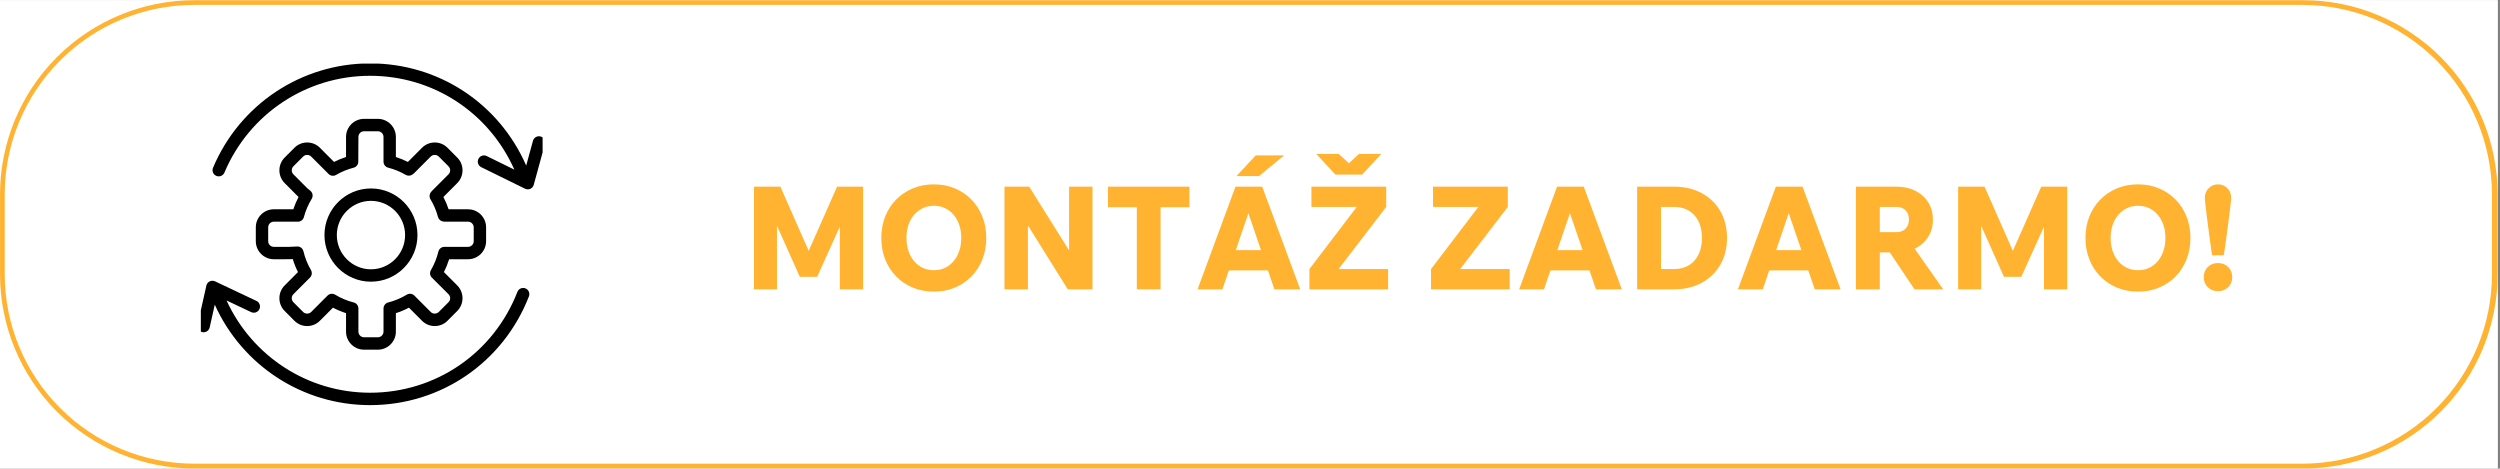
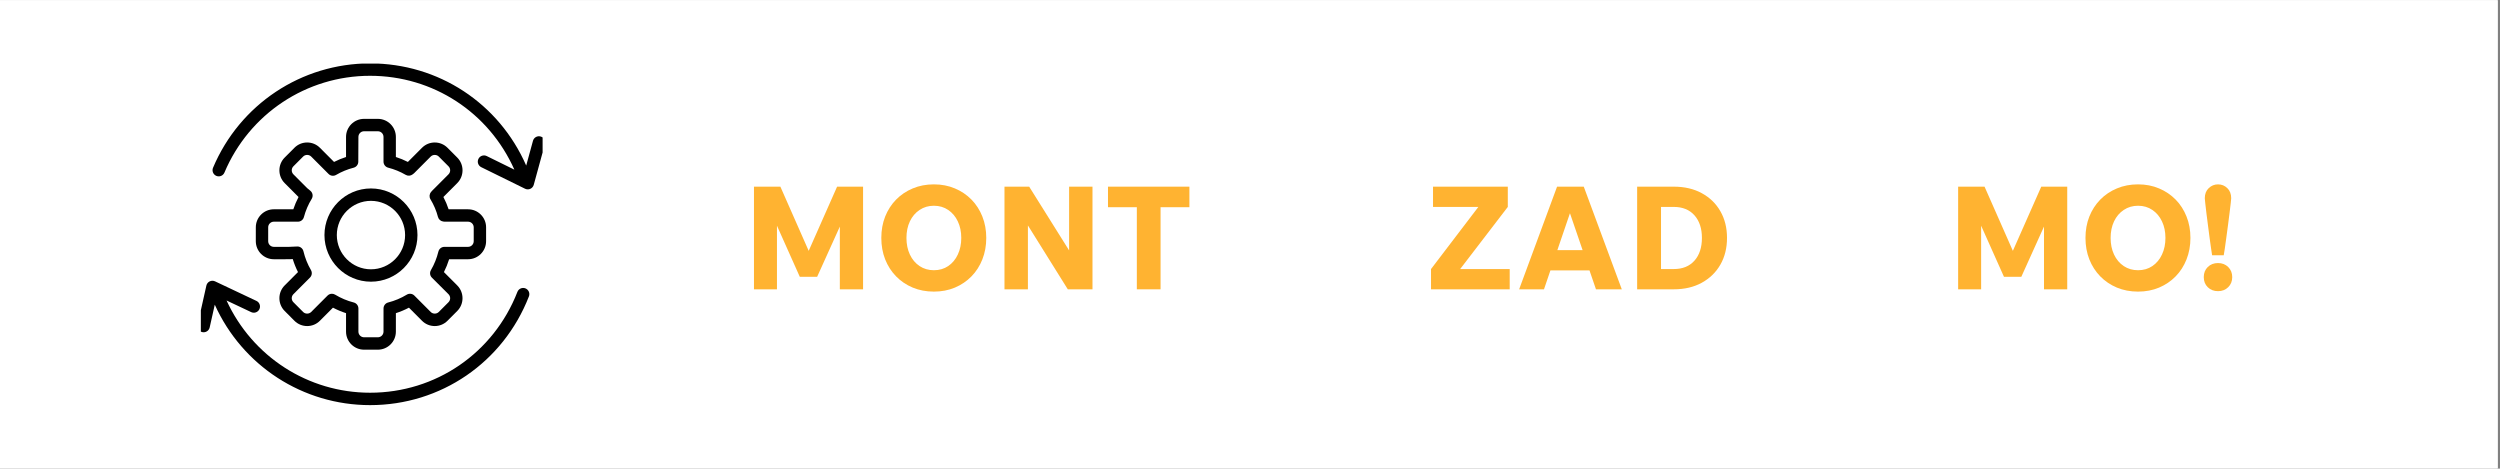
<svg xmlns="http://www.w3.org/2000/svg" width="1067" zoomAndPan="magnify" viewBox="0 0 800.25 150" height="200" preserveAspectRatio="xMidYMid meet" version="1.0">
  <rect x="0" y="0" width="800.25" height="150" fill="#808080" stroke="none" />
  <defs>
    <g />
    <clipPath id="57b3fdc541">
      <path d="M 0 0.07 L 799.5 0.07 L 799.5 149.93 L 0 149.93 Z M 0 0.07 " clip-rule="nonzero" />
    </clipPath>
    <clipPath id="050bb13769">
-       <path d="M 0.008 0.07 L 799.5 0.07 L 799.5 149.93 L 0.008 149.93 Z M 0.008 0.07 " clip-rule="nonzero" />
-     </clipPath>
+       </clipPath>
    <clipPath id="cf35daa0d7">
      <path d="M 62.199 0.07 L 737.301 0.07 C 753.797 0.07 769.613 6.621 781.277 18.285 C 792.941 29.949 799.492 45.766 799.492 62.262 L 799.492 87.785 C 799.492 104.281 792.941 120.098 781.277 131.762 C 769.613 143.426 753.797 149.977 737.301 149.977 L 62.199 149.977 C 45.707 149.977 29.887 143.426 18.223 131.762 C 6.562 120.098 0.008 104.281 0.008 87.785 L 0.008 62.262 C 0.008 45.766 6.562 29.949 18.223 18.285 C 29.887 6.621 45.707 0.07 62.199 0.07 Z M 62.199 0.07 " clip-rule="nonzero" />
    </clipPath>
    <clipPath id="17b4e00edf">
      <path d="M 64.289 89 L 170 89 L 170 129.754 L 64.289 129.754 Z M 64.289 89 " clip-rule="nonzero" />
    </clipPath>
    <clipPath id="fc108653b3">
      <path d="M 68 20.355 L 173.688 20.355 L 173.688 61 L 68 61 Z M 68 20.355 " clip-rule="nonzero" />
    </clipPath>
  </defs>
  <g clip-path="url(#57b3fdc541)">
    <path fill="#ffffff" d="M 0 0.07 L 799.5 0.07 L 799.5 149.93 L 0 149.93 Z M 0 0.07 " fill-opacity="1" fill-rule="nonzero" />
    <path fill="#ffffff" d="M 0 0.07 L 799.5 0.07 L 799.5 149.93 L 0 149.93 Z M 0 0.07 " fill-opacity="1" fill-rule="nonzero" />
  </g>
  <g clip-path="url(#050bb13769)">
    <g clip-path="url(#cf35daa0d7)">
      <path stroke-linecap="butt" transform="matrix(0.749, 0, 0, 0.749, 0.009, 0.07)" fill="none" stroke-linejoin="miter" d="M 82.998 0 L 983.977 0 C 1005.993 0 1027.101 8.743 1042.668 24.309 C 1058.234 39.876 1066.977 60.984 1066.977 83 L 1066.977 117.063 C 1066.977 139.078 1058.234 160.187 1042.668 175.753 C 1027.101 191.32 1005.993 200.062 983.977 200.062 L 82.998 200.062 C 60.988 200.062 39.874 191.32 24.308 175.753 C 8.746 160.187 -0.001 139.078 -0.001 117.063 L -0.001 83 C -0.001 60.984 8.746 39.876 24.308 24.309 C 39.874 8.743 60.988 0 82.998 0 Z M 82.998 0 " stroke="#ffb331" stroke-width="4" stroke-opacity="1" stroke-miterlimit="4" />
    </g>
  </g>
  <g clip-path="url(#17b4e00edf)">
    <path fill="#000000" d="M 168.184 92.305 C 167.168 91.91 166.02 92.41 165.621 93.434 C 157.98 113.043 139.473 125.711 118.469 125.711 C 98.621 125.711 80.777 114.164 72.52 96.188 L 80.402 99.91 C 81.395 100.375 82.574 99.953 83.039 98.961 C 83.504 97.969 83.082 96.785 82.09 96.32 L 68.836 90.059 C 68.293 89.805 67.664 89.809 67.121 90.07 C 66.582 90.336 66.191 90.832 66.059 91.418 L 63.254 103.941 C 63.012 105.012 63.684 106.074 64.75 106.312 C 64.898 106.344 65.043 106.359 65.188 106.359 C 66.094 106.359 66.91 105.734 67.117 104.812 L 68.75 97.527 C 77.582 117.105 96.945 129.68 118.465 129.68 C 141.113 129.68 161.07 116.02 169.309 94.875 C 169.707 93.855 169.203 92.707 168.184 92.305 Z M 168.184 92.305 " fill-opacity="1" fill-rule="nonzero" />
  </g>
  <g clip-path="url(#fc108653b3)">
    <path fill="#000000" d="M 173.039 43.688 C 171.984 43.395 170.895 44.016 170.605 45.074 L 168.438 52.996 C 159.723 33.055 140.352 20.293 118.465 20.293 C 96.488 20.293 76.754 33.406 68.191 53.695 C 67.766 54.707 68.238 55.871 69.246 56.297 C 70.254 56.727 71.414 56.254 71.84 55.242 C 79.781 36.422 98.082 24.262 118.465 24.262 C 138.652 24.262 156.508 35.988 164.652 54.309 L 155.797 49.953 C 154.812 49.469 153.629 49.875 153.145 50.859 C 152.664 51.844 153.07 53.031 154.051 53.516 L 168.074 60.414 C 168.348 60.551 168.648 60.617 168.945 60.617 C 169.223 60.617 169.5 60.559 169.758 60.441 C 170.297 60.199 170.699 59.727 170.855 59.156 L 174.422 46.125 C 174.715 45.066 174.094 43.977 173.039 43.688 Z M 173.039 43.688 " fill-opacity="1" fill-rule="nonzero" />
  </g>
  <path fill="#000000" d="M 118.742 90.168 C 126.953 90.168 133.633 83.477 133.633 75.246 C 133.633 67.02 126.953 60.324 118.742 60.324 C 110.535 60.324 103.859 67.02 103.859 75.246 C 103.859 83.477 110.535 90.168 118.742 90.168 Z M 118.742 64.293 C 124.77 64.293 129.672 69.207 129.672 75.246 C 129.672 81.289 124.77 86.203 118.742 86.203 C 112.719 86.203 107.816 81.285 107.816 75.246 C 107.816 69.207 112.719 64.293 118.742 64.293 Z M 118.742 64.293 " fill-opacity="1" fill-rule="nonzero" />
  <path fill="#000000" d="M 87.652 66.992 C 86.109 66.992 84.66 67.598 83.57 68.691 C 82.48 69.781 81.887 71.234 81.887 72.77 L 81.883 77.203 C 81.883 80.391 84.473 82.984 87.652 82.984 L 92.621 82.98 L 93.715 82.934 C 94.152 84.367 94.711 85.758 95.387 87.094 L 91.117 91.371 C 88.871 93.629 88.875 97.293 91.121 99.543 L 94.246 102.68 C 95.336 103.77 96.785 104.371 98.324 104.371 C 99.863 104.371 101.312 103.77 102.398 102.68 L 106.582 98.484 C 107.926 99.191 109.324 99.781 110.766 100.242 L 110.766 106.152 C 110.766 109.34 113.355 111.934 116.535 111.934 L 120.953 111.934 C 124.133 111.934 126.719 109.34 126.719 106.152 L 126.723 100.242 C 128.164 99.781 129.562 99.191 130.906 98.484 L 135.086 102.68 C 136.176 103.77 137.625 104.371 139.164 104.371 C 140.703 104.371 142.152 103.77 143.242 102.676 L 146.367 99.543 C 148.613 97.293 148.613 93.625 146.367 91.371 L 142.102 87.098 C 142.77 85.777 143.324 84.398 143.762 82.984 L 149.832 82.984 C 153.012 82.984 155.598 80.391 155.598 77.203 L 155.598 72.773 C 155.598 71.23 155 69.777 153.91 68.688 C 152.824 67.598 151.375 66.996 149.832 66.996 L 143.602 66.996 C 143.156 65.641 142.605 64.336 141.93 63.059 L 146.367 58.609 C 147.453 57.516 148.055 56.066 148.055 54.52 C 148.055 52.977 147.453 51.523 146.367 50.434 L 143.242 47.301 C 142.152 46.211 140.703 45.609 139.164 45.609 C 137.625 45.609 136.176 46.211 135.086 47.301 L 130.562 51.836 C 129.324 51.207 128.039 50.68 126.719 50.254 L 126.719 43.828 C 126.719 40.641 124.133 38.047 120.953 38.047 L 116.535 38.047 C 113.355 38.047 110.766 40.641 110.766 43.828 L 110.766 49.945 L 110.762 50.258 C 109.445 50.68 108.164 51.207 106.926 51.836 L 102.402 47.301 C 101.312 46.211 99.863 45.609 98.324 45.609 C 96.785 45.609 95.336 46.211 94.246 47.305 L 91.121 50.438 C 88.875 52.688 88.871 56.355 91.121 58.609 L 95.562 63.062 C 94.898 64.328 94.34 65.645 93.891 66.996 Z M 97.277 69.488 C 97.824 67.43 98.668 65.461 99.781 63.641 C 100.293 62.801 100.113 61.711 99.359 61.078 L 98.32 60.215 L 93.918 55.801 C 93.215 55.094 93.215 53.945 93.918 53.238 L 97.043 50.105 C 97.727 49.418 98.918 49.422 99.602 50.105 L 105.176 55.688 C 105.809 56.32 106.793 56.449 107.57 55.996 C 109.34 54.965 111.23 54.184 113.199 53.68 C 114.059 53.457 114.668 52.688 114.688 51.797 L 114.727 43.824 C 114.727 42.828 115.535 42.016 116.531 42.016 L 120.953 42.016 C 121.949 42.016 122.762 42.824 122.762 43.824 L 122.762 51.746 C 122.762 52.656 123.375 53.445 124.25 53.672 C 126.215 54.172 128.105 54.945 129.871 55.973 C 130.57 56.379 131.449 56.316 132.086 55.816 L 132.473 55.512 C 132.535 55.465 132.594 55.41 132.648 55.355 L 137.883 50.105 C 138.566 49.422 139.762 49.422 140.441 50.105 L 143.566 53.238 C 143.91 53.578 144.098 54.035 144.098 54.52 C 144.098 55.004 143.906 55.457 143.566 55.801 L 138.348 61.031 C 138.309 61.074 138.266 61.117 138.23 61.16 L 137.965 61.477 C 137.426 62.125 137.352 63.051 137.785 63.777 C 138.883 65.602 139.672 67.453 140.195 69.445 C 140.402 70.227 141.059 70.801 141.859 70.906 L 142.172 70.945 C 142.258 70.957 142.34 70.961 142.426 70.961 L 149.832 70.961 C 150.828 70.961 151.637 71.773 151.637 72.773 L 151.637 77.203 C 151.637 78.203 150.828 79.016 149.832 79.016 L 142.246 79.016 C 141.336 79.02 140.547 79.645 140.328 80.531 C 139.82 82.617 139.016 84.613 137.938 86.469 C 137.477 87.258 137.613 88.258 138.27 88.895 L 143.566 94.176 C 144.273 94.883 144.273 96.031 143.566 96.738 L 140.441 99.871 C 139.758 100.559 138.566 100.555 137.883 99.871 L 132.633 94.609 C 131.988 93.969 130.992 93.848 130.215 94.32 C 128.359 95.445 126.355 96.285 124.254 96.824 C 123.379 97.047 122.766 97.836 122.766 98.742 L 122.762 106.152 C 122.762 107.152 121.949 107.965 120.953 107.965 L 116.531 107.965 C 115.535 107.965 114.727 107.152 114.727 106.152 L 114.727 98.75 C 114.727 97.84 114.113 97.047 113.234 96.824 C 111.137 96.289 109.133 95.445 107.27 94.32 C 106.953 94.125 106.598 94.035 106.246 94.035 C 105.734 94.035 105.23 94.23 104.848 94.613 L 99.598 99.871 C 98.914 100.555 97.723 100.559 97.039 99.871 L 93.918 96.738 C 93.211 96.031 93.211 94.883 93.914 94.18 L 99.23 88.848 C 99.863 88.211 99.988 87.227 99.539 86.449 C 98.441 84.57 97.633 82.543 97.129 80.422 C 96.91 79.496 96.059 78.852 95.117 78.902 L 92.531 79.016 L 87.648 79.016 C 86.652 79.016 85.844 78.203 85.844 77.207 L 85.848 72.77 C 85.844 72.289 86.031 71.836 86.371 71.496 C 86.715 71.152 87.168 70.961 87.648 70.961 L 95.363 70.961 C 96.262 70.961 97.047 70.355 97.277 69.488 Z M 97.277 69.488 " fill-opacity="1" fill-rule="nonzero" />
  <g fill="#ffb331" fill-opacity="1">
    <g transform="translate(237.721, 92.609)">
      <g>
        <path d="M 23.844 -4 L 18.297 -4 L 10.984 -20.359 L 10.984 0 L 3.625 0 L 3.625 -32.859 L 12.078 -32.859 L 21.141 -12.312 L 30.234 -32.859 L 38.547 -32.859 L 38.547 0 L 31.109 0 L 31.109 -20.078 Z M 23.844 -4 " />
      </g>
    </g>
  </g>
  <g fill="#ffb331" fill-opacity="1">
    <g transform="translate(279.906, 92.609)">
      <g>
        <path d="M 19.031 0.734 C 16.57 0.734 14.316 0.305 12.266 -0.547 C 10.211 -1.41 8.438 -2.609 6.938 -4.141 C 5.438 -5.672 4.27 -7.484 3.438 -9.578 C 2.613 -11.68 2.203 -13.973 2.203 -16.453 C 2.203 -18.93 2.613 -21.211 3.438 -23.297 C 4.27 -25.379 5.438 -27.188 6.938 -28.719 C 8.438 -30.25 10.211 -31.441 12.266 -32.297 C 14.316 -33.16 16.57 -33.594 19.031 -33.594 C 21.477 -33.594 23.719 -33.16 25.75 -32.297 C 27.789 -31.441 29.562 -30.25 31.062 -28.719 C 32.562 -27.188 33.723 -25.379 34.547 -23.297 C 35.379 -21.211 35.797 -18.93 35.797 -16.453 C 35.797 -13.973 35.379 -11.68 34.547 -9.578 C 33.723 -7.484 32.562 -5.672 31.062 -4.141 C 29.562 -2.609 27.789 -1.41 25.75 -0.547 C 23.719 0.305 21.477 0.734 19.031 0.734 Z M 19.031 -6.109 C 20.77 -6.109 22.297 -6.551 23.609 -7.438 C 24.93 -8.332 25.957 -9.562 26.688 -11.125 C 27.426 -12.688 27.797 -14.461 27.797 -16.453 C 27.797 -18.441 27.426 -20.207 26.688 -21.75 C 25.957 -23.301 24.93 -24.52 23.609 -25.406 C 22.297 -26.301 20.77 -26.75 19.031 -26.75 C 17.312 -26.75 15.785 -26.301 14.453 -25.406 C 13.117 -24.52 12.082 -23.301 11.344 -21.75 C 10.613 -20.207 10.25 -18.441 10.25 -16.453 C 10.25 -14.461 10.613 -12.688 11.344 -11.125 C 12.082 -9.562 13.117 -8.332 14.453 -7.438 C 15.785 -6.551 17.312 -6.109 19.031 -6.109 Z M 19.031 -6.109 " />
      </g>
    </g>
  </g>
  <g fill="#ffb331" fill-opacity="1">
    <g transform="translate(317.909, 92.609)">
      <g>
        <path d="M 11.125 0 L 3.625 0 L 3.625 -32.859 L 11.531 -32.859 L 24.312 -12.453 L 24.312 -32.859 L 31.797 -32.859 L 31.797 0 L 23.891 0 L 11.125 -20.453 Z M 11.125 0 " />
      </g>
    </g>
  </g>
  <g fill="#ffb331" fill-opacity="1">
    <g transform="translate(353.339, 92.609)">
      <g>
        <path d="M 18.156 0 L 10.562 0 L 10.562 -26.281 L 1.328 -26.281 L 1.328 -32.859 L 27.391 -32.859 L 27.391 -26.281 L 18.156 -26.281 Z M 18.156 0 " />
      </g>
    </g>
  </g>
  <g fill="#ffb331" fill-opacity="1">
    <g transform="translate(382.06, 92.609)">
      <g>
-         <path d="M 34.141 0 L 25.875 0 L 23.797 -6.062 L 11.297 -6.062 L 9.234 0 L 1.281 0 L 13.422 -32.859 L 21.969 -32.859 Z M 13.516 -12.547 L 21.594 -12.547 L 17.547 -24.359 Z M 28.984 -42.875 L 20.953 -36.25 L 13.734 -36.25 L 19.891 -42.875 Z M 28.984 -42.875 " />
-       </g>
+         </g>
    </g>
  </g>
  <g fill="#ffb331" fill-opacity="1">
    <g transform="translate(417.49, 92.609)">
      <g>
-         <path d="M 26.844 0 L 1.656 0 L 1.656 -6.484 L 16.812 -26.375 L 2.297 -26.375 L 2.297 -32.859 L 26.234 -32.859 L 26.234 -26.375 L 10.984 -6.484 L 26.844 -6.484 Z M 3.859 -43.328 L 11.031 -43.328 L 14.297 -40.344 L 17.516 -43.328 L 24.641 -43.328 L 18.531 -36.719 L 9.969 -36.719 Z M 3.859 -43.328 " />
-       </g>
+         </g>
    </g>
  </g>
  <g fill="#ffb331" fill-opacity="1">
    <g transform="translate(446.072, 92.609)">
      <g />
    </g>
  </g>
  <g fill="#ffb331" fill-opacity="1">
    <g transform="translate(456.412, 92.609)">
      <g>
        <path d="M 26.844 0 L 1.656 0 L 1.656 -6.484 L 16.812 -26.375 L 2.297 -26.375 L 2.297 -32.859 L 26.234 -32.859 L 26.234 -26.375 L 10.984 -6.484 L 26.844 -6.484 Z M 26.844 0 " />
      </g>
    </g>
  </g>
  <g fill="#ffb331" fill-opacity="1">
    <g transform="translate(484.995, 92.609)">
      <g>
        <path d="M 34.141 0 L 25.875 0 L 23.797 -6.062 L 11.297 -6.062 L 9.234 0 L 1.281 0 L 13.422 -32.859 L 21.969 -32.859 Z M 13.516 -12.547 L 21.594 -12.547 L 17.547 -24.359 Z M 13.516 -12.547 " />
      </g>
    </g>
  </g>
  <g fill="#ffb331" fill-opacity="1">
    <g transform="translate(520.425, 92.609)">
      <g>
        <path d="M 3.625 0 L 3.625 -32.859 L 15.344 -32.859 C 18.781 -32.859 21.773 -32.16 24.328 -30.766 C 26.891 -29.367 28.875 -27.438 30.281 -24.969 C 31.688 -22.508 32.391 -19.672 32.391 -16.453 C 32.391 -13.234 31.688 -10.391 30.281 -7.922 C 28.875 -5.461 26.891 -3.523 24.328 -2.109 C 21.773 -0.703 18.781 0 15.344 0 Z M 11.266 -6.484 L 15.344 -6.484 C 18.164 -6.484 20.375 -7.379 21.969 -9.172 C 23.562 -10.961 24.359 -13.391 24.359 -16.453 C 24.359 -19.484 23.562 -21.895 21.969 -23.688 C 20.375 -25.477 18.164 -26.375 15.344 -26.375 L 11.266 -26.375 Z M 11.266 -6.484 " />
      </g>
    </g>
  </g>
  <g fill="#ffb331" fill-opacity="1">
    <g transform="translate(555.027, 92.609)">
      <g>
-         <path d="M 34.141 0 L 25.875 0 L 23.797 -6.062 L 11.297 -6.062 L 9.234 0 L 1.281 0 L 13.422 -32.859 L 21.969 -32.859 Z M 13.516 -12.547 L 21.594 -12.547 L 17.547 -24.359 Z M 13.516 -12.547 " />
-       </g>
+         </g>
    </g>
  </g>
  <g fill="#ffb331" fill-opacity="1">
    <g transform="translate(590.457, 92.609)">
      <g>
-         <path d="M 11.266 0 L 3.625 0 L 3.625 -32.859 L 16.594 -32.859 C 18.883 -32.859 20.91 -32.41 22.672 -31.516 C 24.43 -30.629 25.801 -29.395 26.781 -27.812 C 27.77 -26.238 28.266 -24.41 28.266 -22.328 C 28.266 -20.18 27.742 -18.305 26.703 -16.703 C 25.66 -15.098 24.234 -13.863 22.422 -13 L 31.562 0 L 22.375 0 L 14.469 -11.812 L 11.266 -11.812 Z M 16.594 -26.375 L 11.266 -26.375 L 11.266 -18.297 L 16.594 -18.297 C 17.812 -18.297 18.781 -18.66 19.5 -19.391 C 20.227 -20.129 20.594 -21.109 20.594 -22.328 C 20.594 -23.586 20.227 -24.578 19.5 -25.297 C 18.781 -26.016 17.812 -26.375 16.594 -26.375 Z M 16.594 -26.375 " />
-       </g>
+         </g>
    </g>
  </g>
  <g fill="#ffb331" fill-opacity="1">
    <g transform="translate(623.176, 92.609)">
      <g>
        <path d="M 23.844 -4 L 18.297 -4 L 10.984 -20.359 L 10.984 0 L 3.625 0 L 3.625 -32.859 L 12.078 -32.859 L 21.141 -12.312 L 30.234 -32.859 L 38.547 -32.859 L 38.547 0 L 31.109 0 L 31.109 -20.078 Z M 23.844 -4 " />
      </g>
    </g>
  </g>
  <g fill="#ffb331" fill-opacity="1">
    <g transform="translate(665.36, 92.609)">
      <g>
        <path d="M 19.031 0.734 C 16.57 0.734 14.316 0.305 12.266 -0.547 C 10.211 -1.41 8.438 -2.609 6.938 -4.141 C 5.438 -5.672 4.27 -7.484 3.438 -9.578 C 2.613 -11.68 2.203 -13.973 2.203 -16.453 C 2.203 -18.93 2.613 -21.211 3.438 -23.297 C 4.27 -25.379 5.438 -27.188 6.938 -28.719 C 8.438 -30.25 10.211 -31.441 12.266 -32.297 C 14.316 -33.16 16.57 -33.594 19.031 -33.594 C 21.477 -33.594 23.719 -33.16 25.75 -32.297 C 27.789 -31.441 29.562 -30.25 31.062 -28.719 C 32.562 -27.188 33.723 -25.379 34.547 -23.297 C 35.379 -21.211 35.797 -18.93 35.797 -16.453 C 35.797 -13.973 35.379 -11.68 34.547 -9.578 C 33.723 -7.484 32.562 -5.672 31.062 -4.141 C 29.562 -2.609 27.789 -1.41 25.75 -0.547 C 23.719 0.305 21.477 0.734 19.031 0.734 Z M 19.031 -6.109 C 20.77 -6.109 22.297 -6.551 23.609 -7.438 C 24.93 -8.332 25.957 -9.562 26.688 -11.125 C 27.426 -12.688 27.797 -14.461 27.797 -16.453 C 27.797 -18.441 27.426 -20.207 26.688 -21.75 C 25.957 -23.301 24.93 -24.52 23.609 -25.406 C 22.297 -26.301 20.77 -26.75 19.031 -26.75 C 17.312 -26.75 15.785 -26.301 14.453 -25.406 C 13.117 -24.52 12.082 -23.301 11.344 -21.75 C 10.613 -20.207 10.25 -18.441 10.25 -16.453 C 10.25 -14.461 10.613 -12.688 11.344 -11.125 C 12.082 -9.562 13.117 -8.332 14.453 -7.438 C 15.785 -6.551 17.312 -6.109 19.031 -6.109 Z M 19.031 -6.109 " />
      </g>
    </g>
  </g>
  <g fill="#ffb331" fill-opacity="1">
    <g transform="translate(703.364, 92.609)">
      <g>
        <path d="M 8.453 -10.891 L 4.734 -10.891 C 4.672 -11.316 4.562 -12.035 4.406 -13.047 C 4.258 -14.055 4.098 -15.219 3.922 -16.531 C 3.754 -17.852 3.578 -19.211 3.391 -20.609 C 3.211 -22.004 3.047 -23.312 2.891 -24.531 C 2.742 -25.758 2.625 -26.797 2.531 -27.641 C 2.438 -28.484 2.391 -28.984 2.391 -29.141 C 2.391 -30.516 2.812 -31.598 3.656 -32.391 C 4.5 -33.191 5.488 -33.594 6.625 -33.594 C 7.781 -33.594 8.77 -33.191 9.594 -32.391 C 10.426 -31.598 10.844 -30.516 10.844 -29.141 C 10.844 -28.984 10.797 -28.484 10.703 -27.641 C 10.609 -26.797 10.484 -25.758 10.328 -24.531 C 10.18 -23.312 10.016 -22.004 9.828 -20.609 C 9.648 -19.211 9.469 -17.852 9.281 -16.531 C 9.094 -15.219 8.93 -14.055 8.797 -13.047 C 8.66 -12.035 8.547 -11.316 8.453 -10.891 Z M 6.625 0.594 C 5.301 0.594 4.207 0.172 3.344 -0.672 C 2.488 -1.516 2.062 -2.594 2.062 -3.906 C 2.062 -5.219 2.488 -6.297 3.344 -7.141 C 4.207 -7.984 5.301 -8.406 6.625 -8.406 C 7.938 -8.406 9.02 -7.984 9.875 -7.141 C 10.738 -6.297 11.172 -5.219 11.172 -3.906 C 11.172 -2.594 10.738 -1.516 9.875 -0.672 C 9.02 0.172 7.938 0.594 6.625 0.594 Z M 6.625 0.594 " />
      </g>
    </g>
  </g>
</svg>